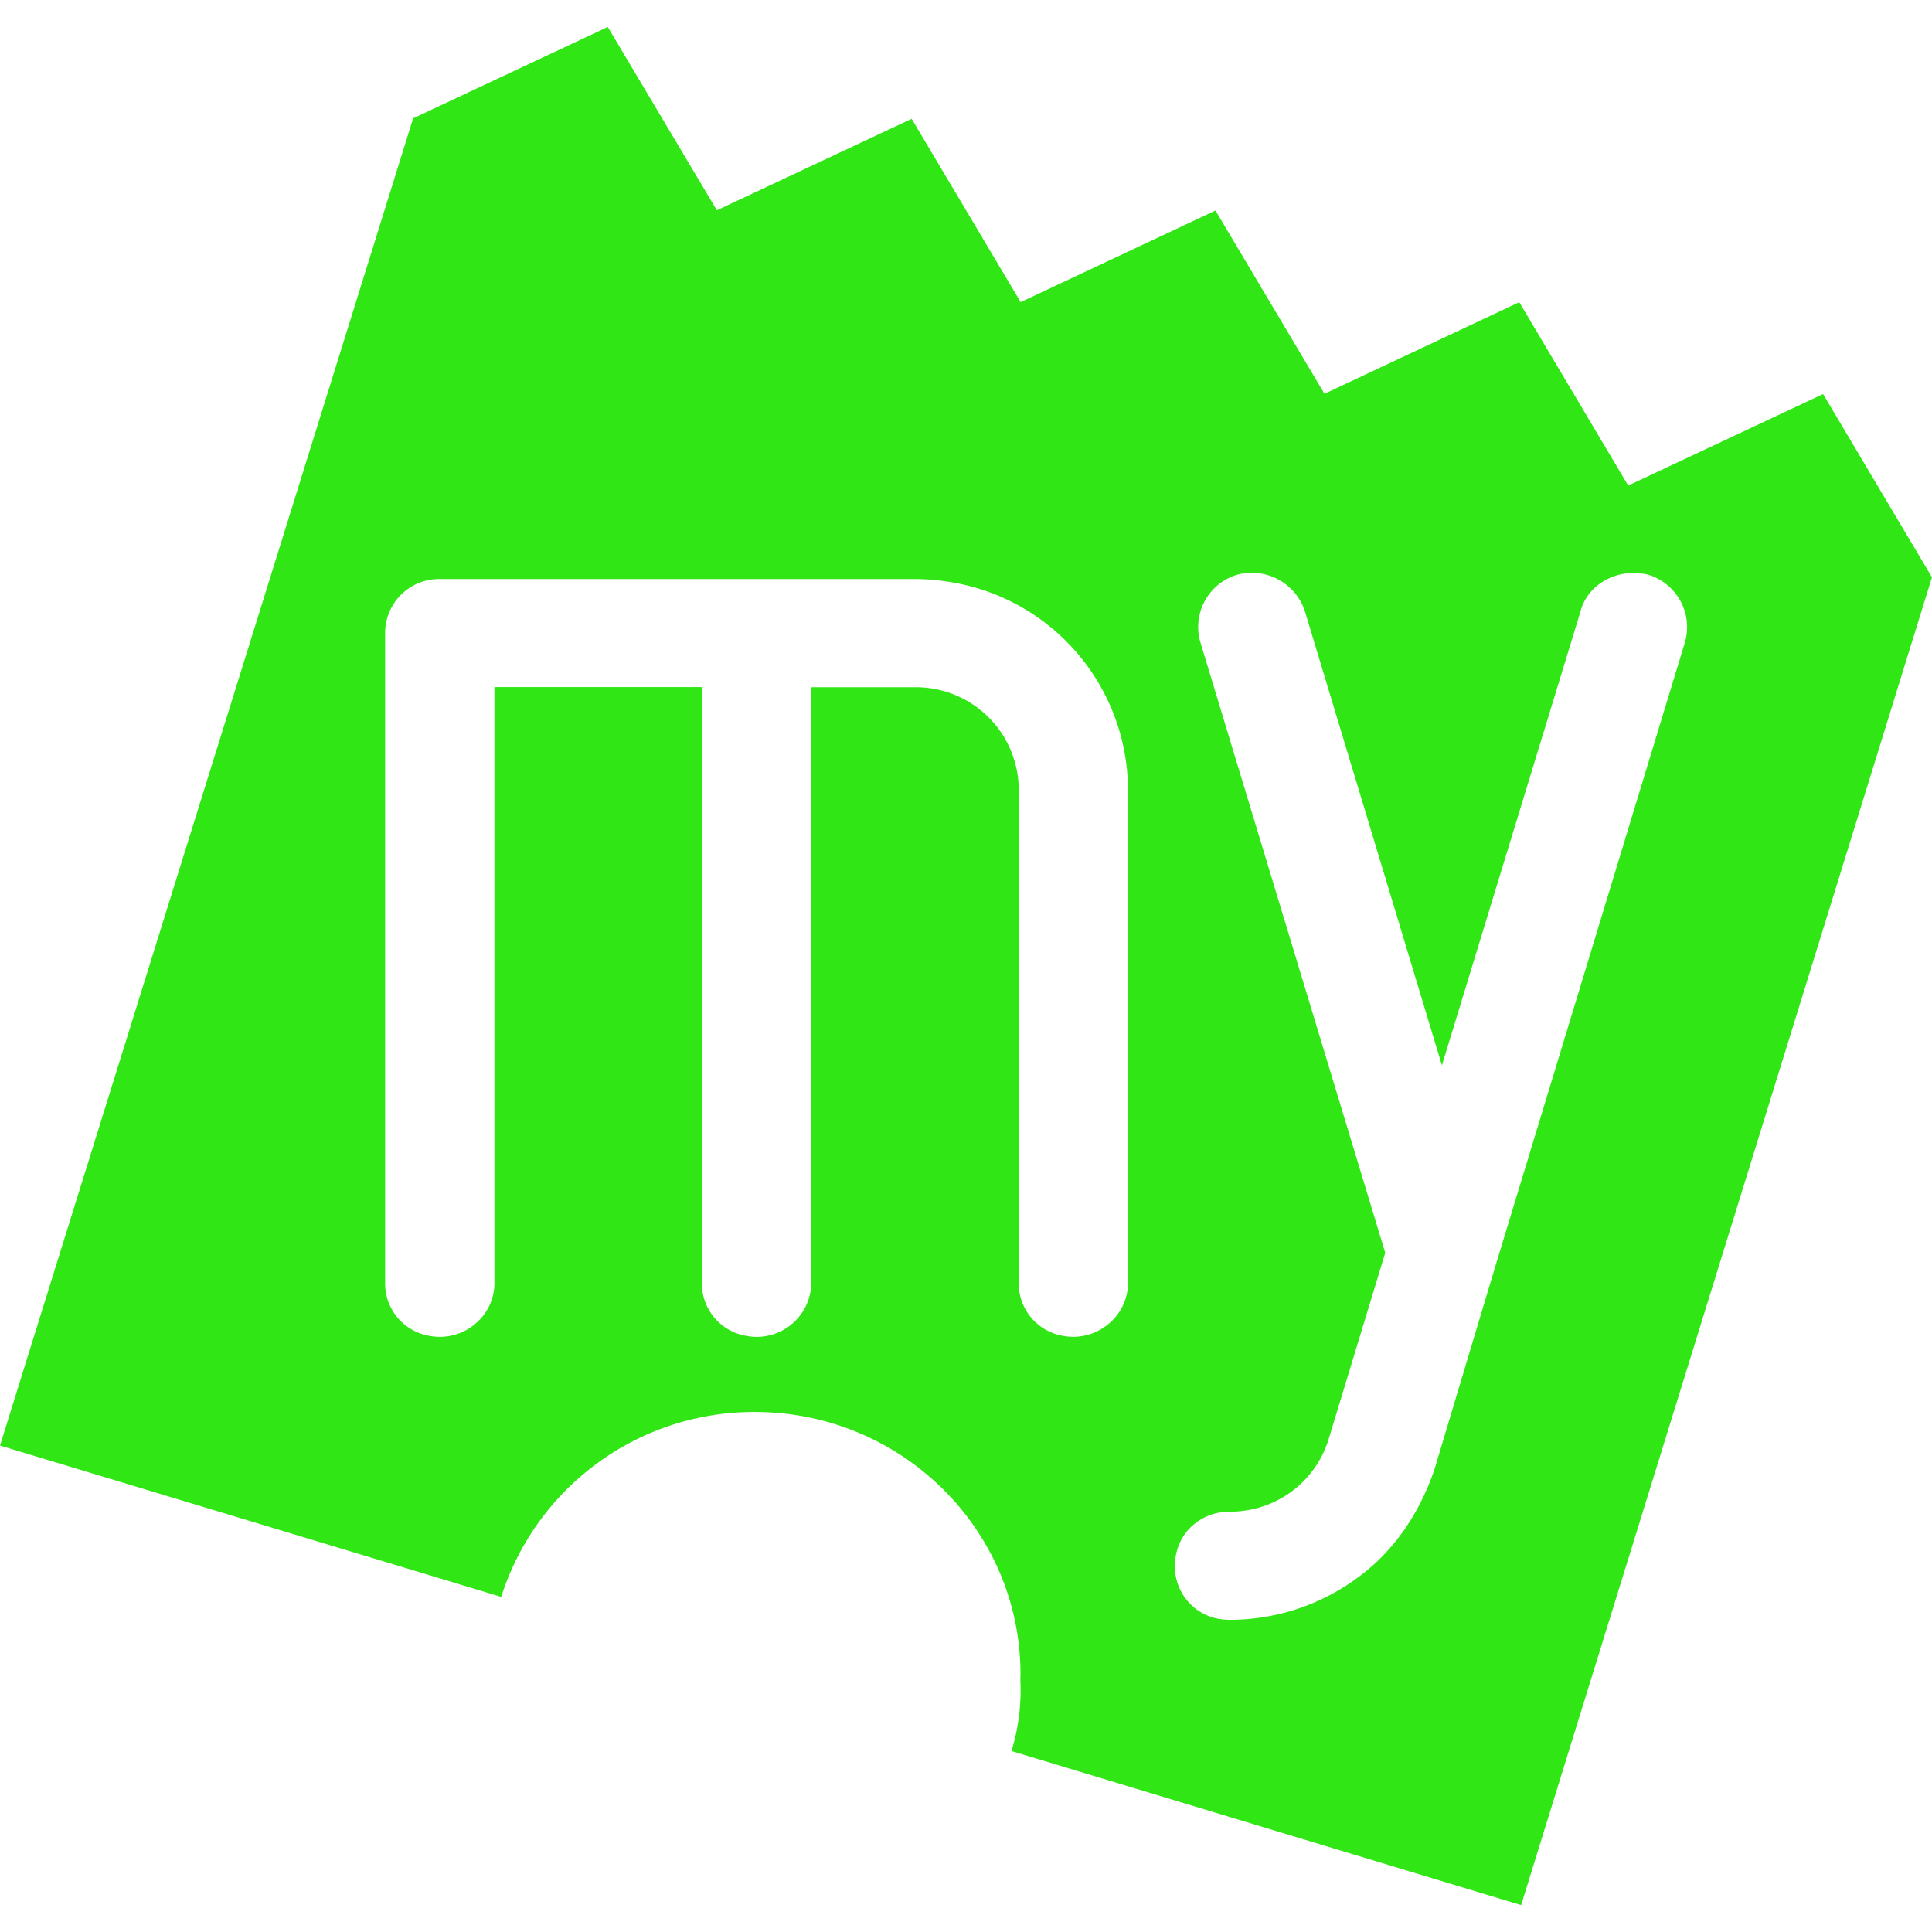
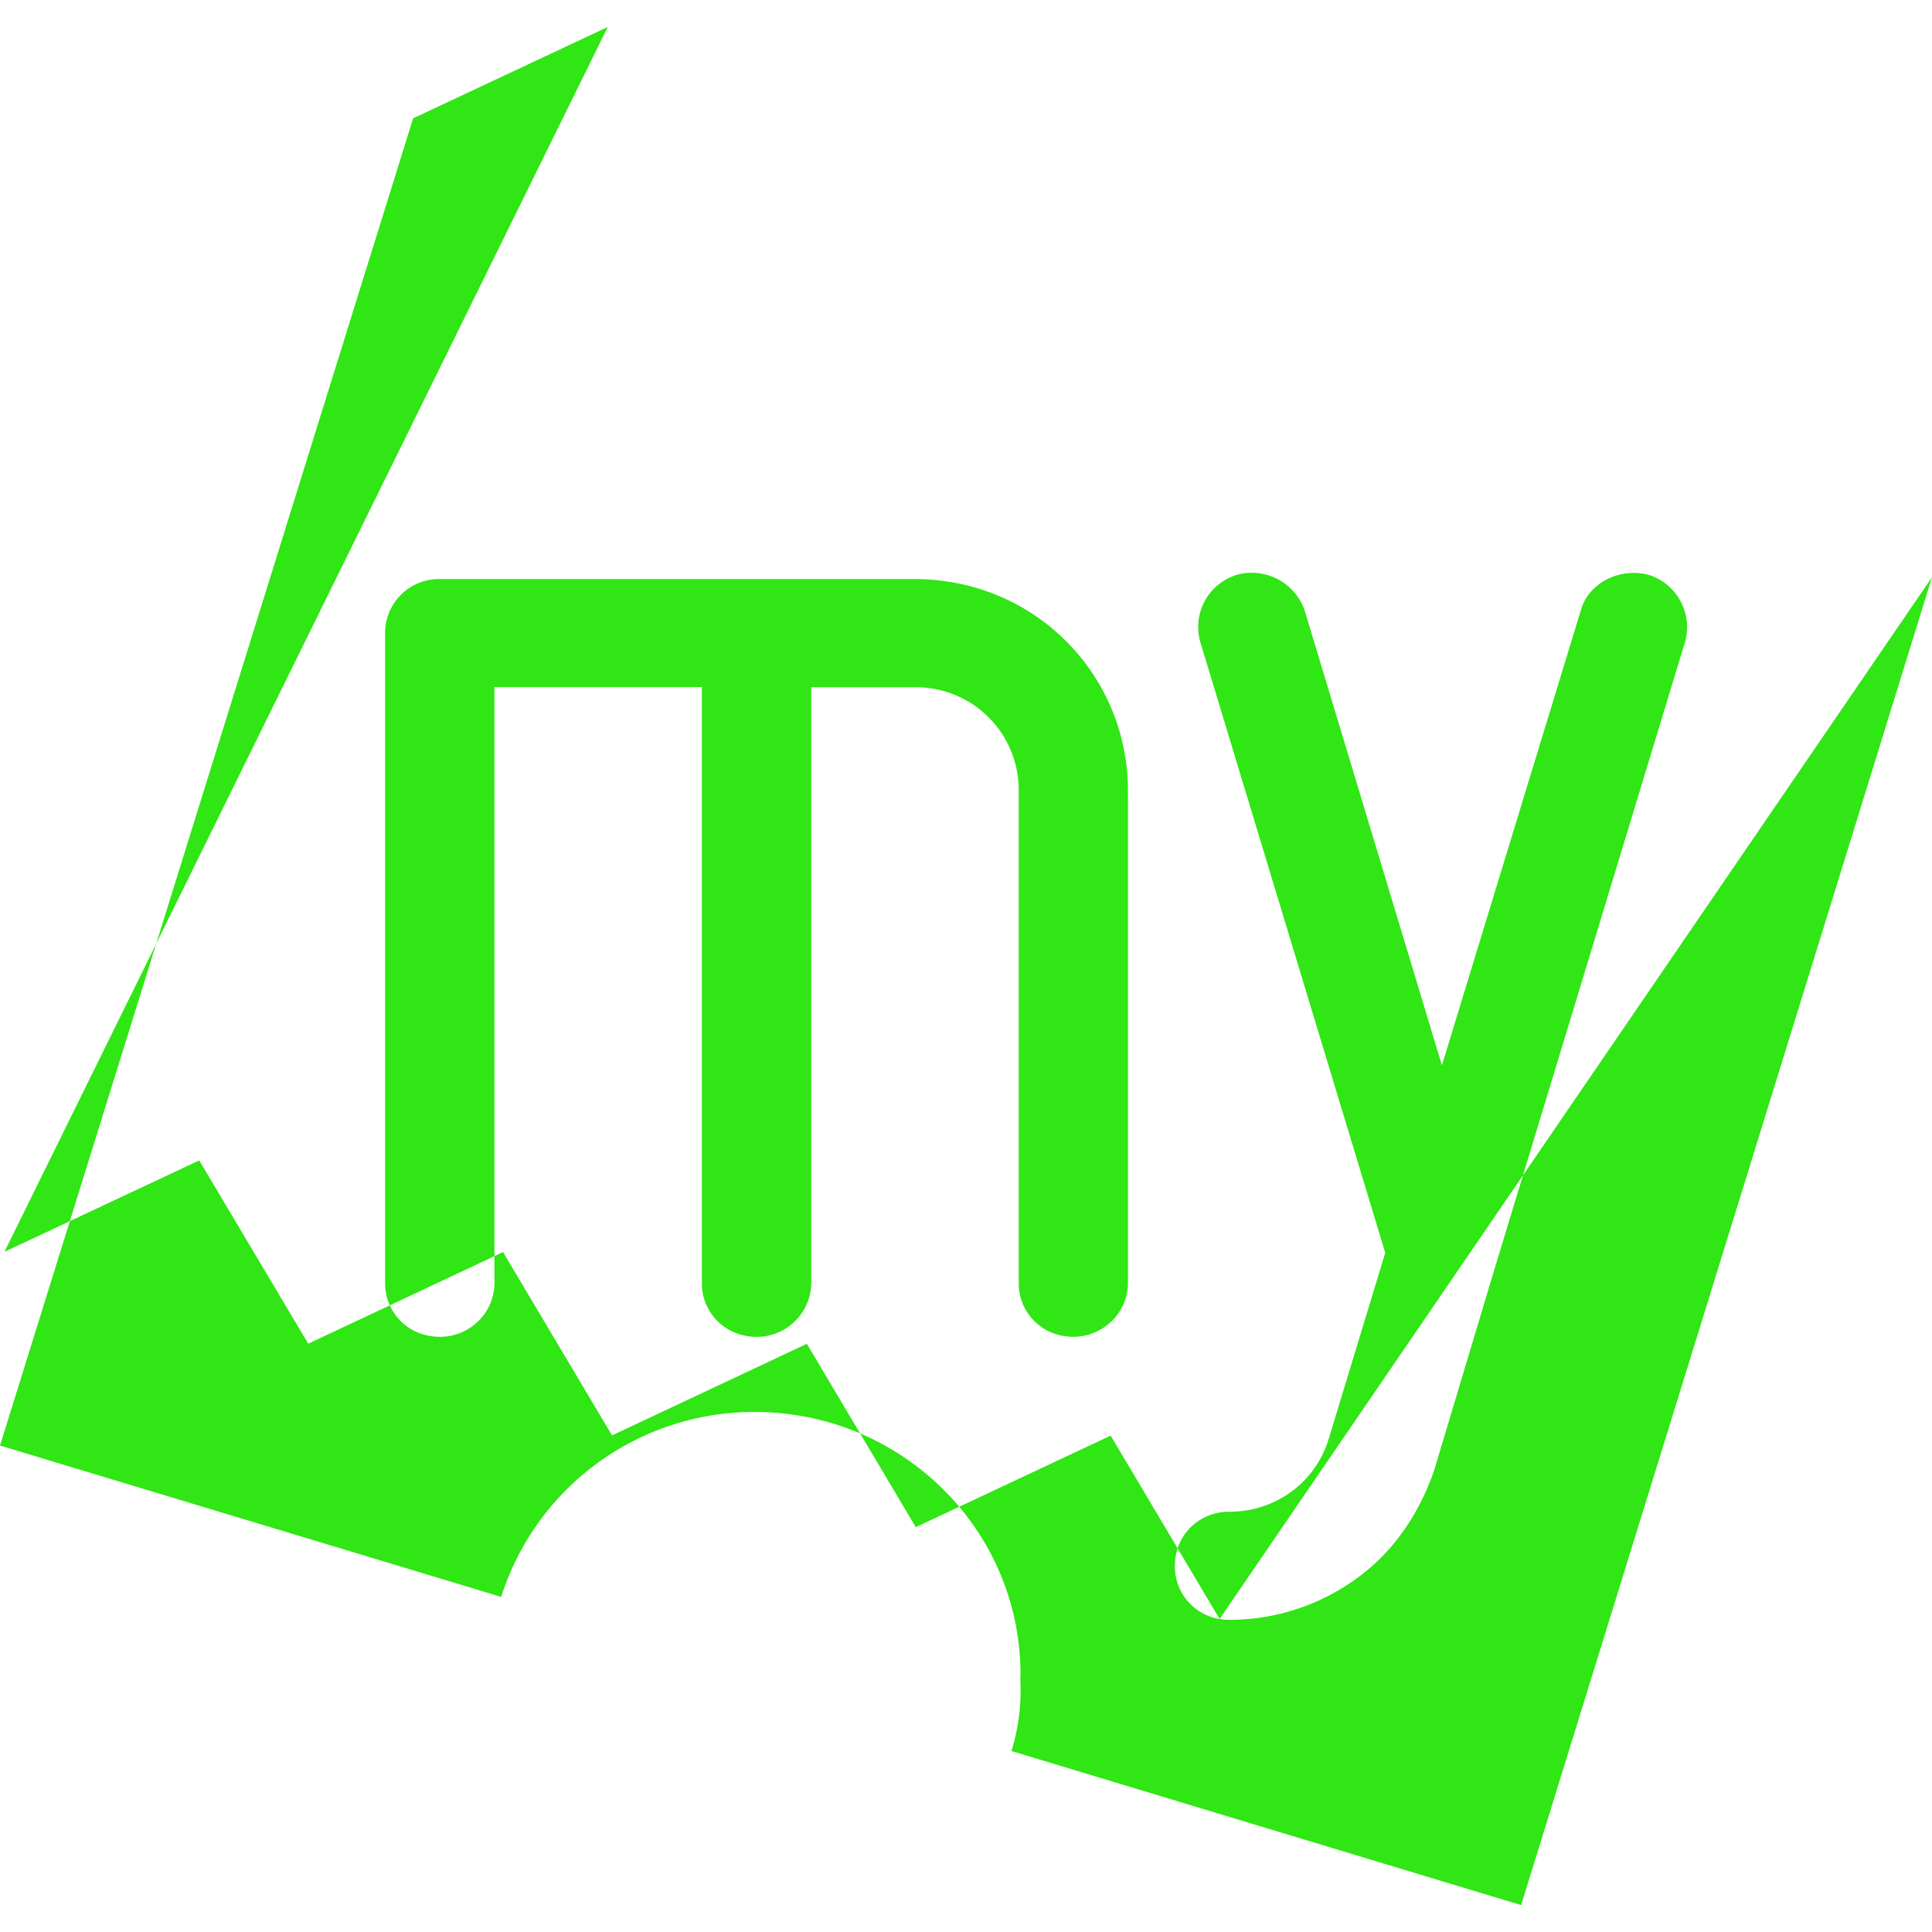
<svg xmlns="http://www.w3.org/2000/svg" role="img" width="32px" height="32px" viewBox="0 0 24 24">
  <title>BookMyShow</title>
-   <path fill="#30e614" d="M5.338 16.595a.66.66 0 01-.554-.66v-8.07a.67.67 0 01.679-.672h5.901c.154 0 .308.015.458.04a2.622 2.622 0 012.19 2.576v6.126a.66.66 0 01-.204.478.684.684 0 01-.6.182.66.66 0 01-.553-.66V9.809a1.277 1.277 0 00-1.29-1.272h-1.287v7.398a.678.678 0 01-.806.66.66.66 0 01-.553-.66v-7.4H6.142v7.4a.66.66 0 01-.202.478.682.682 0 01-.602.182m9.812 3.517a.66.66 0 01-.555-.662c0-.183.07-.353.196-.478a.684.684 0 01.484-.193c.572 0 1.068-.365 1.232-.909l.701-2.307-2.294-7.576a.677.677 0 01.453-.847.695.695 0 01.84.444l1.705 5.65 1.724-5.647c.085-.318.43-.52.786-.459l.048.01a.68.68 0 01.458.85l-2.362 7.774-.746 2.489c-.193.571-.525 1.036-.957 1.349a2.678 2.678 0 01-1.588.522.664.664 0 01-.125-.011M24 7.172l-1.353-2.277-2.421 1.137-1.353-2.278-2.42 1.138-1.354-2.277-2.42 1.138-1.354-2.277-2.42 1.136L7.55.335 5.132 1.47 0 17.957l6.226 1.88a3.295 3.295 0 013.151-2.297c1.822 0 3.3 1.46 3.3 3.26l-.002.065c.015.295-.02.594-.11.887l6.331 1.914L24 7.17" />
+   <path fill="#30e614" d="M5.338 16.595a.66.66 0 01-.554-.66v-8.07a.67.67 0 01.679-.672h5.901c.154 0 .308.015.458.04a2.622 2.622 0 012.19 2.576v6.126a.66.66 0 01-.204.478.684.684 0 01-.6.182.66.66 0 01-.553-.66V9.809a1.277 1.277 0 00-1.29-1.272h-1.287v7.398a.678.678 0 01-.806.66.66.66 0 01-.553-.66v-7.4H6.142v7.4a.66.66 0 01-.202.478.682.682 0 01-.602.182m9.812 3.517a.66.66 0 01-.555-.662c0-.183.07-.353.196-.478a.684.684 0 01.484-.193c.572 0 1.068-.365 1.232-.909l.701-2.307-2.294-7.576a.677.677 0 01.453-.847.695.695 0 01.84.444l1.705 5.65 1.724-5.647c.085-.318.43-.52.786-.459l.048.01a.68.68 0 01.458.85l-2.362 7.774-.746 2.489c-.193.571-.525 1.036-.957 1.349a2.678 2.678 0 01-1.588.522.664.664 0 01-.125-.011l-1.353-2.277-2.421 1.137-1.353-2.278-2.42 1.138-1.354-2.277-2.42 1.138-1.354-2.277-2.42 1.136L7.55.335 5.132 1.47 0 17.957l6.226 1.88a3.295 3.295 0 013.151-2.297c1.822 0 3.3 1.46 3.3 3.26l-.002.065c.015.295-.02.594-.11.887l6.331 1.914L24 7.17" />
</svg>